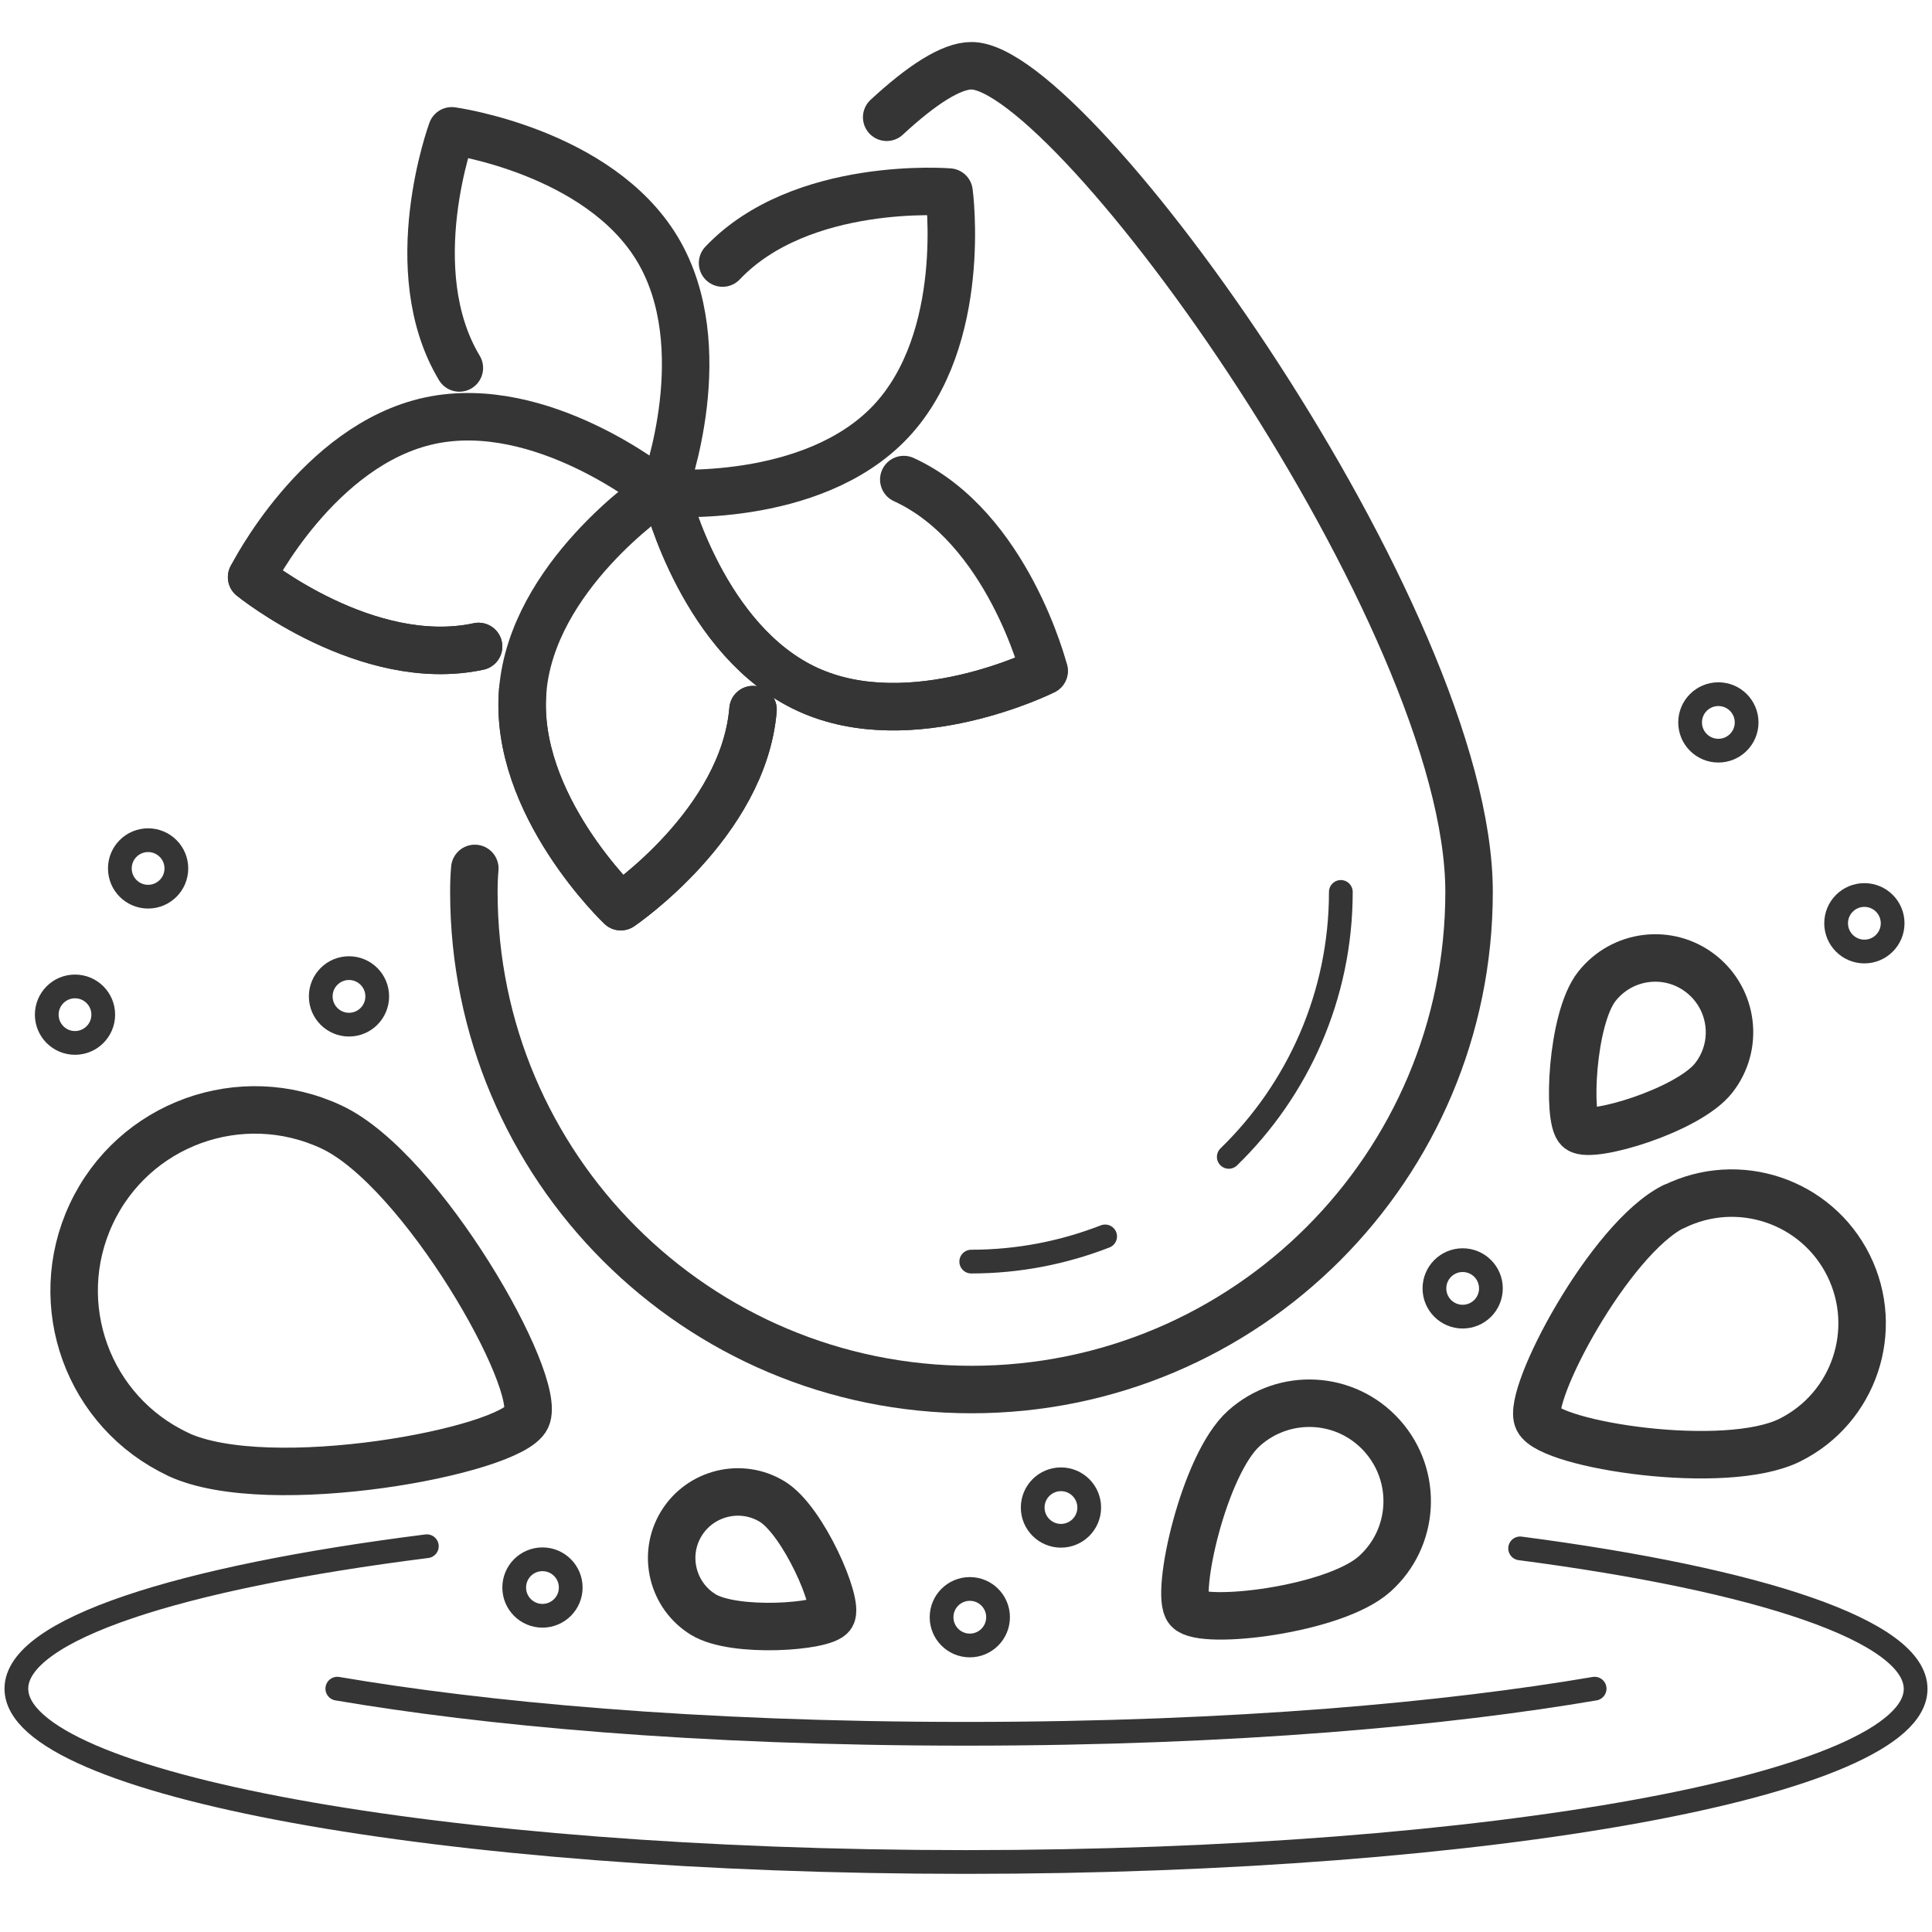
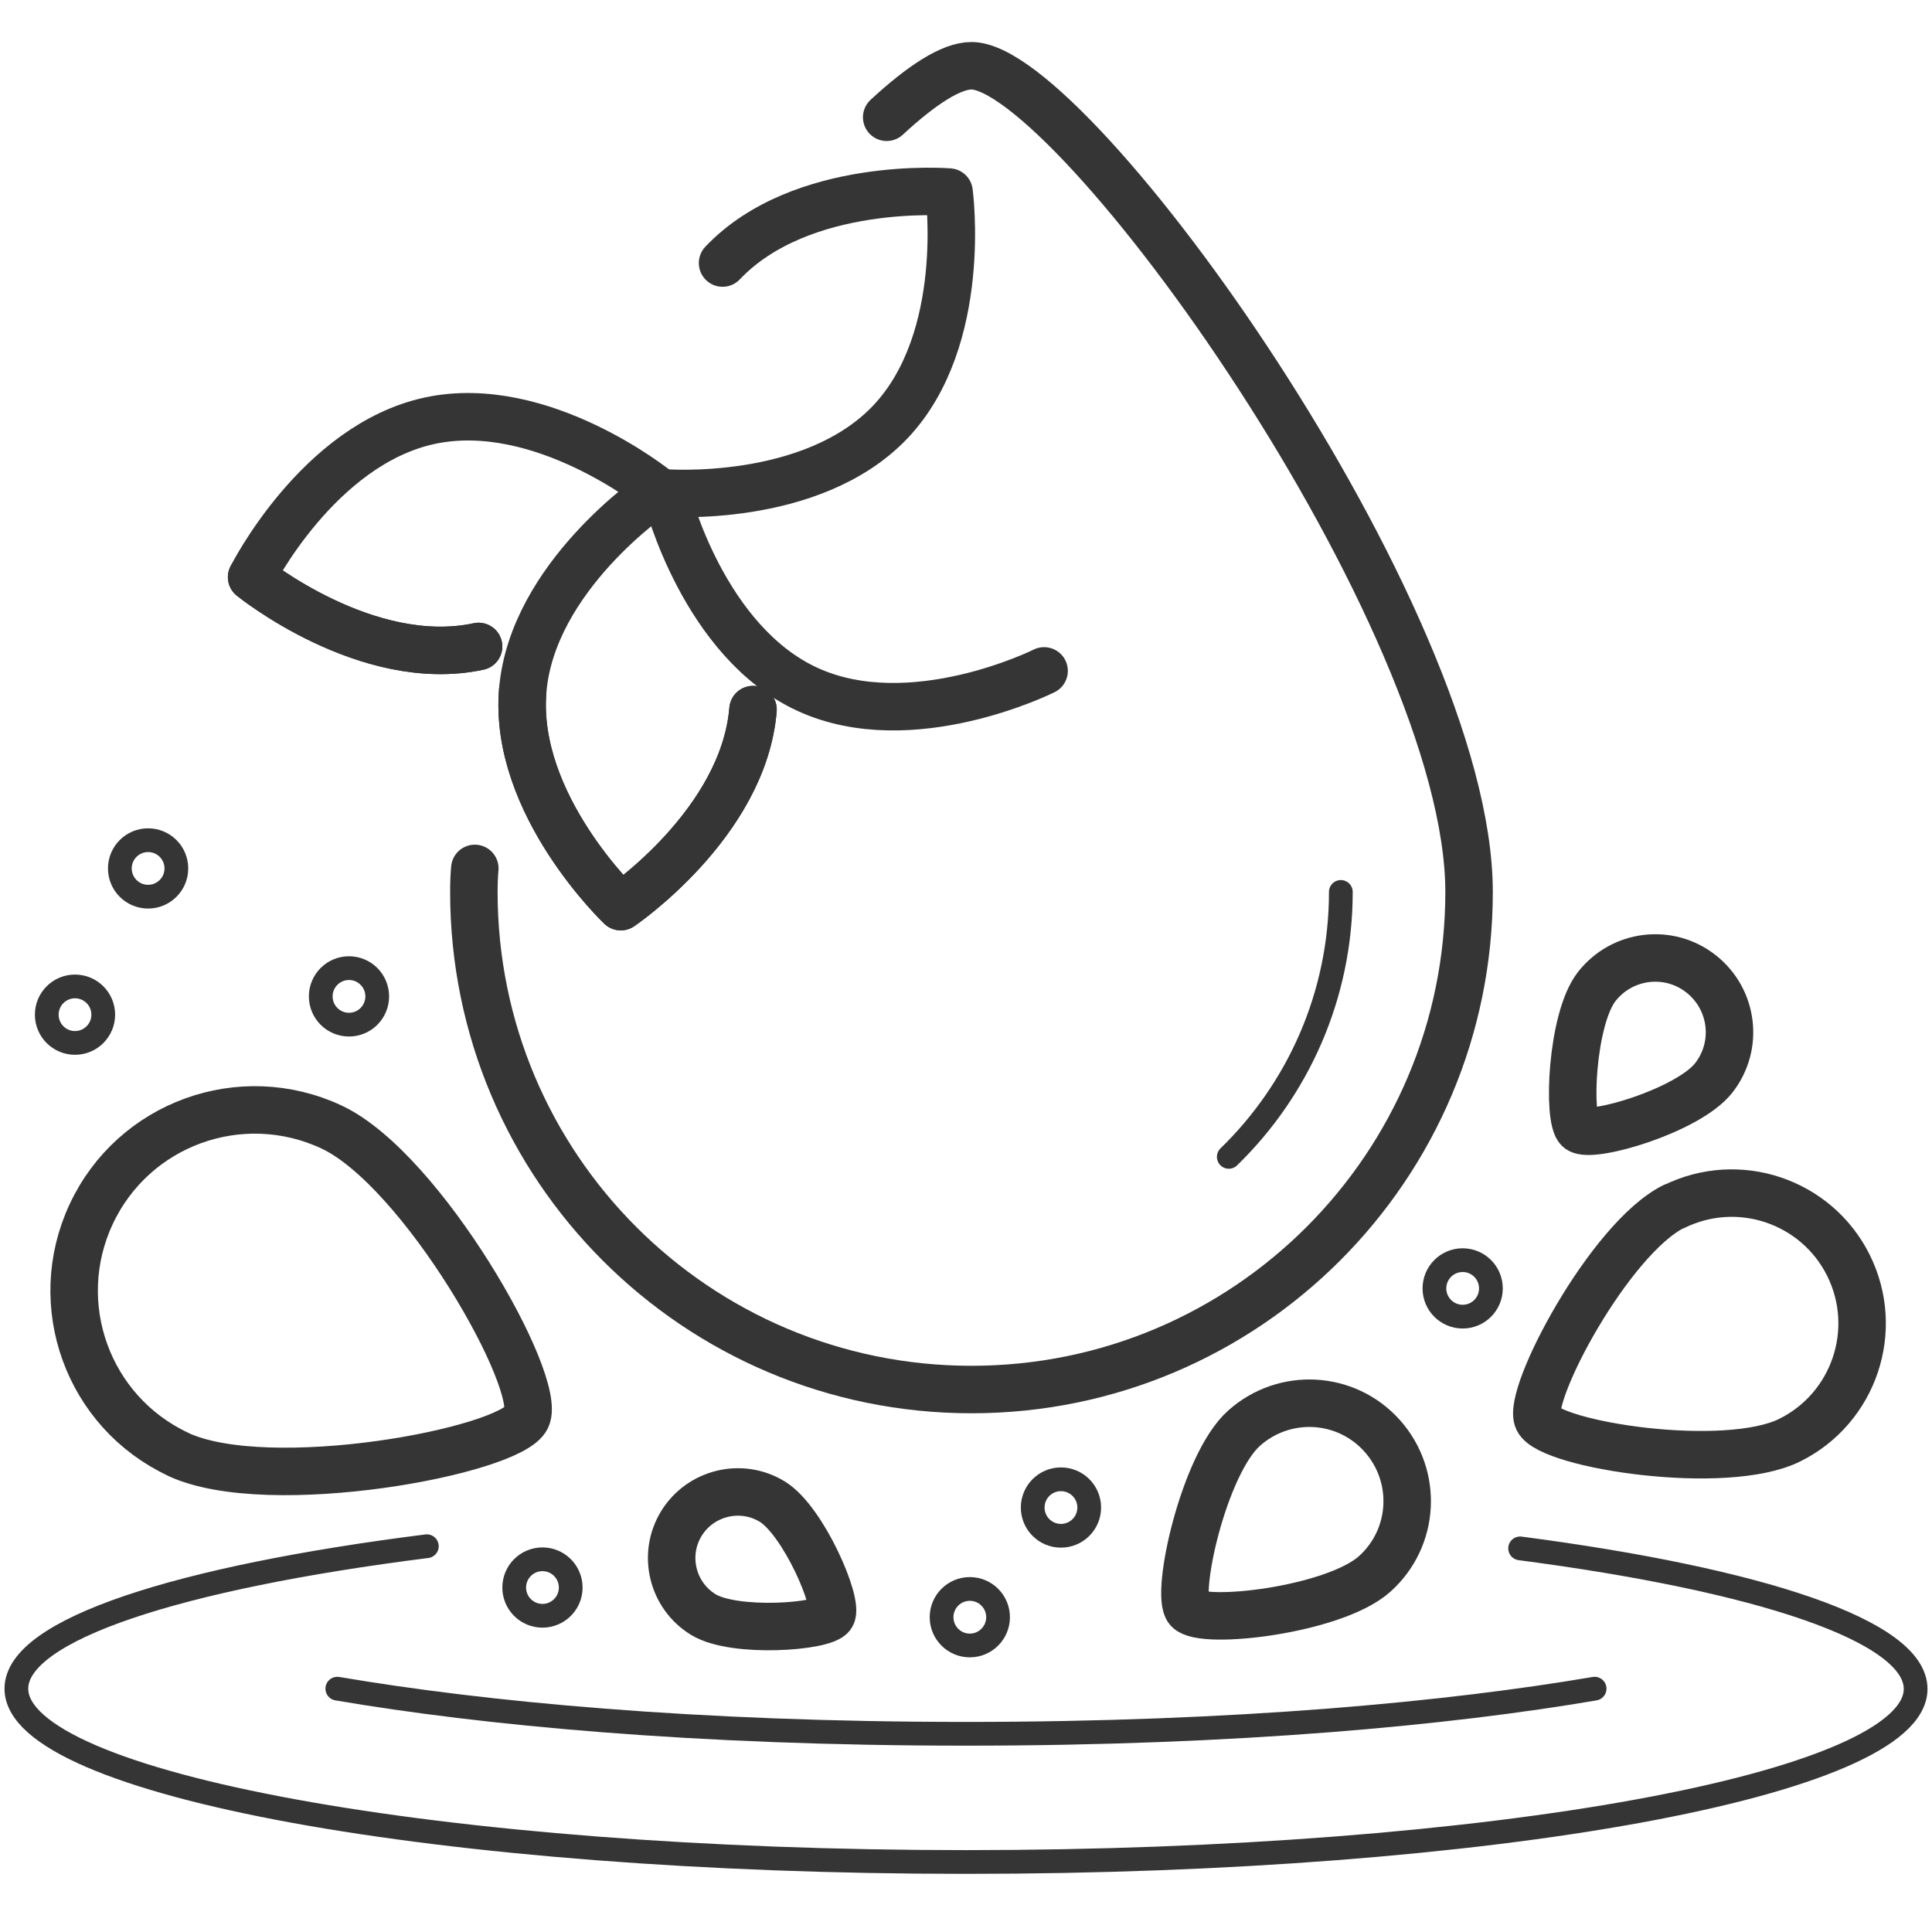
<svg xmlns="http://www.w3.org/2000/svg" fill="none" viewBox="0 0 59 59" height="59" width="59">
  <g clip-path="url(#clip0_2582_52388)">
    <path stroke-linejoin="round" stroke-linecap="round" stroke-width="1.45" stroke="#353535" d="M27.078 3.581C28.151 2.588 29.05 2.008 29.667 2.008C32.763 2.008 44.863 18.85 44.863 27.238C44.863 35.626 38.062 42.434 29.667 42.434C21.271 42.434 14.471 35.634 14.471 27.238C14.471 27.006 14.478 26.767 14.5 26.52" />
    <path stroke-linejoin="round" stroke-linecap="round" stroke-width="0.725" stroke="#353535" d="M37.525 35.329C39.635 33.278 40.947 30.407 40.947 27.238" />
-     <path stroke-linejoin="round" stroke-linecap="round" stroke-width="0.725" stroke="#353535" d="M29.66 38.527C31.103 38.527 32.48 38.251 33.749 37.758" />
    <path stroke-linejoin="round" stroke-linecap="round" stroke-width="1.45" stroke="#353535" d="M5.445 44.413C2.683 43.123 1.494 39.839 2.785 37.077C4.075 34.314 7.359 33.125 10.122 34.416C12.884 35.706 16.589 42.217 16.081 43.297C15.603 44.319 8.2 45.704 5.438 44.413H5.445Z" />
    <path stroke-linejoin="round" stroke-linecap="round" stroke-width="1.45" stroke="#353535" d="M21.48 49.307C20.53 48.727 20.226 47.48 20.806 46.53C21.386 45.581 22.633 45.276 23.583 45.856C24.532 46.436 25.62 48.959 25.395 49.329C25.178 49.684 22.43 49.887 21.48 49.307Z" />
    <path stroke-linejoin="round" stroke-linecap="round" stroke-width="1.45" stroke="#353535" d="M37.99 43.616C39.222 42.514 41.107 42.615 42.209 43.848C43.311 45.081 43.21 46.965 41.977 48.068C40.745 49.169 36.721 49.641 36.286 49.155C35.88 48.698 36.757 44.718 37.99 43.616Z" />
    <path stroke-linejoin="round" stroke-linecap="round" stroke-width="1.45" stroke="#353535" d="M51.113 36.852C53.085 35.873 55.471 36.678 56.449 38.642C57.428 40.614 56.623 43 54.659 43.978C52.694 44.957 47.351 44.131 46.966 43.355C46.604 42.63 49.149 37.823 51.113 36.844V36.852Z" />
    <path stroke-linejoin="round" stroke-linecap="round" stroke-width="0.725" stroke="#353535" d="M46.422 47.285C53.737 48.242 58.5 49.807 58.5 51.577C58.5 54.491 45.515 56.862 29.5 56.862C13.485 56.862 0.5 54.491 0.5 51.569C0.5 49.764 5.459 48.176 13.035 47.219" />
    <path stroke-linejoin="round" stroke-linecap="round" stroke-width="0.725" stroke="#353535" d="M48.697 51.569C44.274 52.323 37.8 52.947 29.499 52.947C21.198 52.947 14.723 52.323 10.301 51.569" />
    <path stroke-linejoin="round" stroke-linecap="round" stroke-width="1.45" stroke="#353535" d="M48.764 30.124C49.54 29.138 50.961 28.964 51.947 29.739C52.933 30.515 53.107 31.936 52.331 32.922C51.555 33.908 48.612 34.785 48.22 34.488C47.858 34.205 47.988 31.11 48.764 30.124Z" />
    <path stroke-linejoin="round" stroke-linecap="round" stroke-width="0.725" stroke="#353535" d="M16.566 49.343C17.042 49.343 17.429 48.957 17.429 48.481C17.429 48.004 17.042 47.618 16.566 47.618C16.089 47.618 15.703 48.004 15.703 48.481C15.703 48.957 16.089 49.343 16.566 49.343Z" />
    <path stroke-linejoin="round" stroke-linecap="round" stroke-width="0.725" stroke="#353535" d="M32.4 46.9C32.876 46.9 33.263 46.514 33.263 46.038C33.263 45.561 32.876 45.175 32.4 45.175C31.923 45.175 31.537 45.561 31.537 46.038C31.537 46.514 31.923 46.9 32.4 46.9Z" />
    <path stroke-linejoin="round" stroke-linecap="round" stroke-width="0.725" stroke="#353535" d="M29.617 50.25C30.093 50.25 30.479 49.863 30.479 49.387C30.479 48.91 30.093 48.524 29.617 48.524C29.14 48.524 28.754 48.91 28.754 49.387C28.754 49.863 29.14 50.25 29.617 50.25Z" />
    <path stroke-linejoin="round" stroke-linecap="round" stroke-width="0.725" stroke="#353535" d="M44.667 40.208C45.144 40.208 45.53 39.822 45.53 39.346C45.53 38.869 45.144 38.483 44.667 38.483C44.191 38.483 43.805 38.869 43.805 39.346C43.805 39.822 44.191 40.208 44.667 40.208Z" />
-     <path stroke-linejoin="round" stroke-linecap="round" stroke-width="0.725" stroke="#353535" d="M52.476 22.924C52.953 22.924 53.339 22.538 53.339 22.062C53.339 21.585 52.953 21.199 52.476 21.199C51.999 21.199 51.613 21.585 51.613 22.062C51.613 22.538 51.999 22.924 52.476 22.924Z" />
-     <path stroke-linejoin="round" stroke-linecap="round" stroke-width="0.725" stroke="#353535" d="M56.935 29.058C57.411 29.058 57.798 28.672 57.798 28.195C57.798 27.718 57.411 27.332 56.935 27.332C56.459 27.332 56.072 27.718 56.072 28.195C56.072 28.672 56.459 29.058 56.935 29.058Z" />
    <path stroke-linejoin="round" stroke-linecap="round" stroke-width="0.725" stroke="#353535" d="M10.658 31.291C11.134 31.291 11.52 30.905 11.52 30.428C11.52 29.952 11.134 29.565 10.658 29.565C10.181 29.565 9.795 29.952 9.795 30.428C9.795 30.905 10.181 31.291 10.658 31.291Z" />
    <path stroke-linejoin="round" stroke-linecap="round" stroke-width="0.725" stroke="#353535" d="M2.29 31.849C2.767 31.849 3.153 31.463 3.153 30.986C3.153 30.51 2.767 30.124 2.29 30.124C1.814 30.124 1.428 30.51 1.428 30.986C1.428 31.463 1.814 31.849 2.29 31.849Z" />
    <path stroke-linejoin="round" stroke-linecap="round" stroke-width="0.725" stroke="#353535" d="M4.523 27.383C4.999 27.383 5.386 26.997 5.386 26.52C5.386 26.044 4.999 25.658 4.523 25.658C4.046 25.658 3.66 26.044 3.66 26.52C3.66 26.997 4.046 27.383 4.523 27.383Z" />
-     <path stroke-linejoin="round" stroke-linecap="round" stroke-width="1.45" stroke="#353535" d="M14.028 11.237C12.23 8.243 13.796 3.995 13.796 3.995C13.796 3.995 18.277 4.611 20.075 7.605C21.873 10.599 20.307 14.848 20.307 14.848" />
    <path stroke-linejoin="round" stroke-linecap="round" stroke-width="1.45" stroke="#353535" d="M22.066 8.033C24.473 5.495 28.983 5.865 28.983 5.865C28.983 5.865 29.592 10.345 27.192 12.883C24.785 15.421 20.275 15.051 20.275 15.051" />
-     <path stroke-linejoin="round" stroke-linecap="round" stroke-width="1.45" stroke="#353535" d="M27.6 14.645C30.775 16.102 31.885 20.488 31.885 20.488C31.885 20.488 27.839 22.511 24.664 21.054C21.488 19.596 20.379 15.21 20.379 15.21" />
    <path stroke-linejoin="round" stroke-linecap="round" stroke-width="1.45" stroke="#353535" d="M31.885 20.488C31.885 20.488 27.839 22.511 24.664 21.054C21.488 19.597 20.379 15.21 20.379 15.21" />
    <path stroke-linejoin="round" stroke-linecap="round" stroke-width="1.45" stroke="#353535" d="M22.996 21.67C22.706 25.15 18.958 27.688 18.958 27.688C18.958 27.688 15.673 24.57 15.963 21.09C16.253 17.61 20.002 15.073 20.002 15.073" />
    <path stroke-linejoin="round" stroke-linecap="round" stroke-width="1.45" stroke="#353535" d="M22.996 21.67C22.706 25.15 18.958 27.688 18.958 27.688C18.958 27.688 15.673 24.57 15.963 21.09" />
    <path stroke-linejoin="round" stroke-linecap="round" stroke-width="1.45" stroke="#353535" d="M14.615 19.742C11.2 20.474 7.684 17.625 7.684 17.625C7.684 17.625 9.714 13.579 13.128 12.847C16.543 12.115 20.059 14.964 20.059 14.964" />
    <path stroke-linejoin="round" stroke-linecap="round" stroke-width="1.45" stroke="#353535" d="M14.615 19.742C11.2 20.474 7.684 17.625 7.684 17.625" />
  </g>
  <defs>
    <clipPath id="clip0_2582_52388">
      <rect transform="translate(0.137 1.283)" fill="white" height="55.934" width="58.725" />
    </clipPath>
  </defs>
</svg>